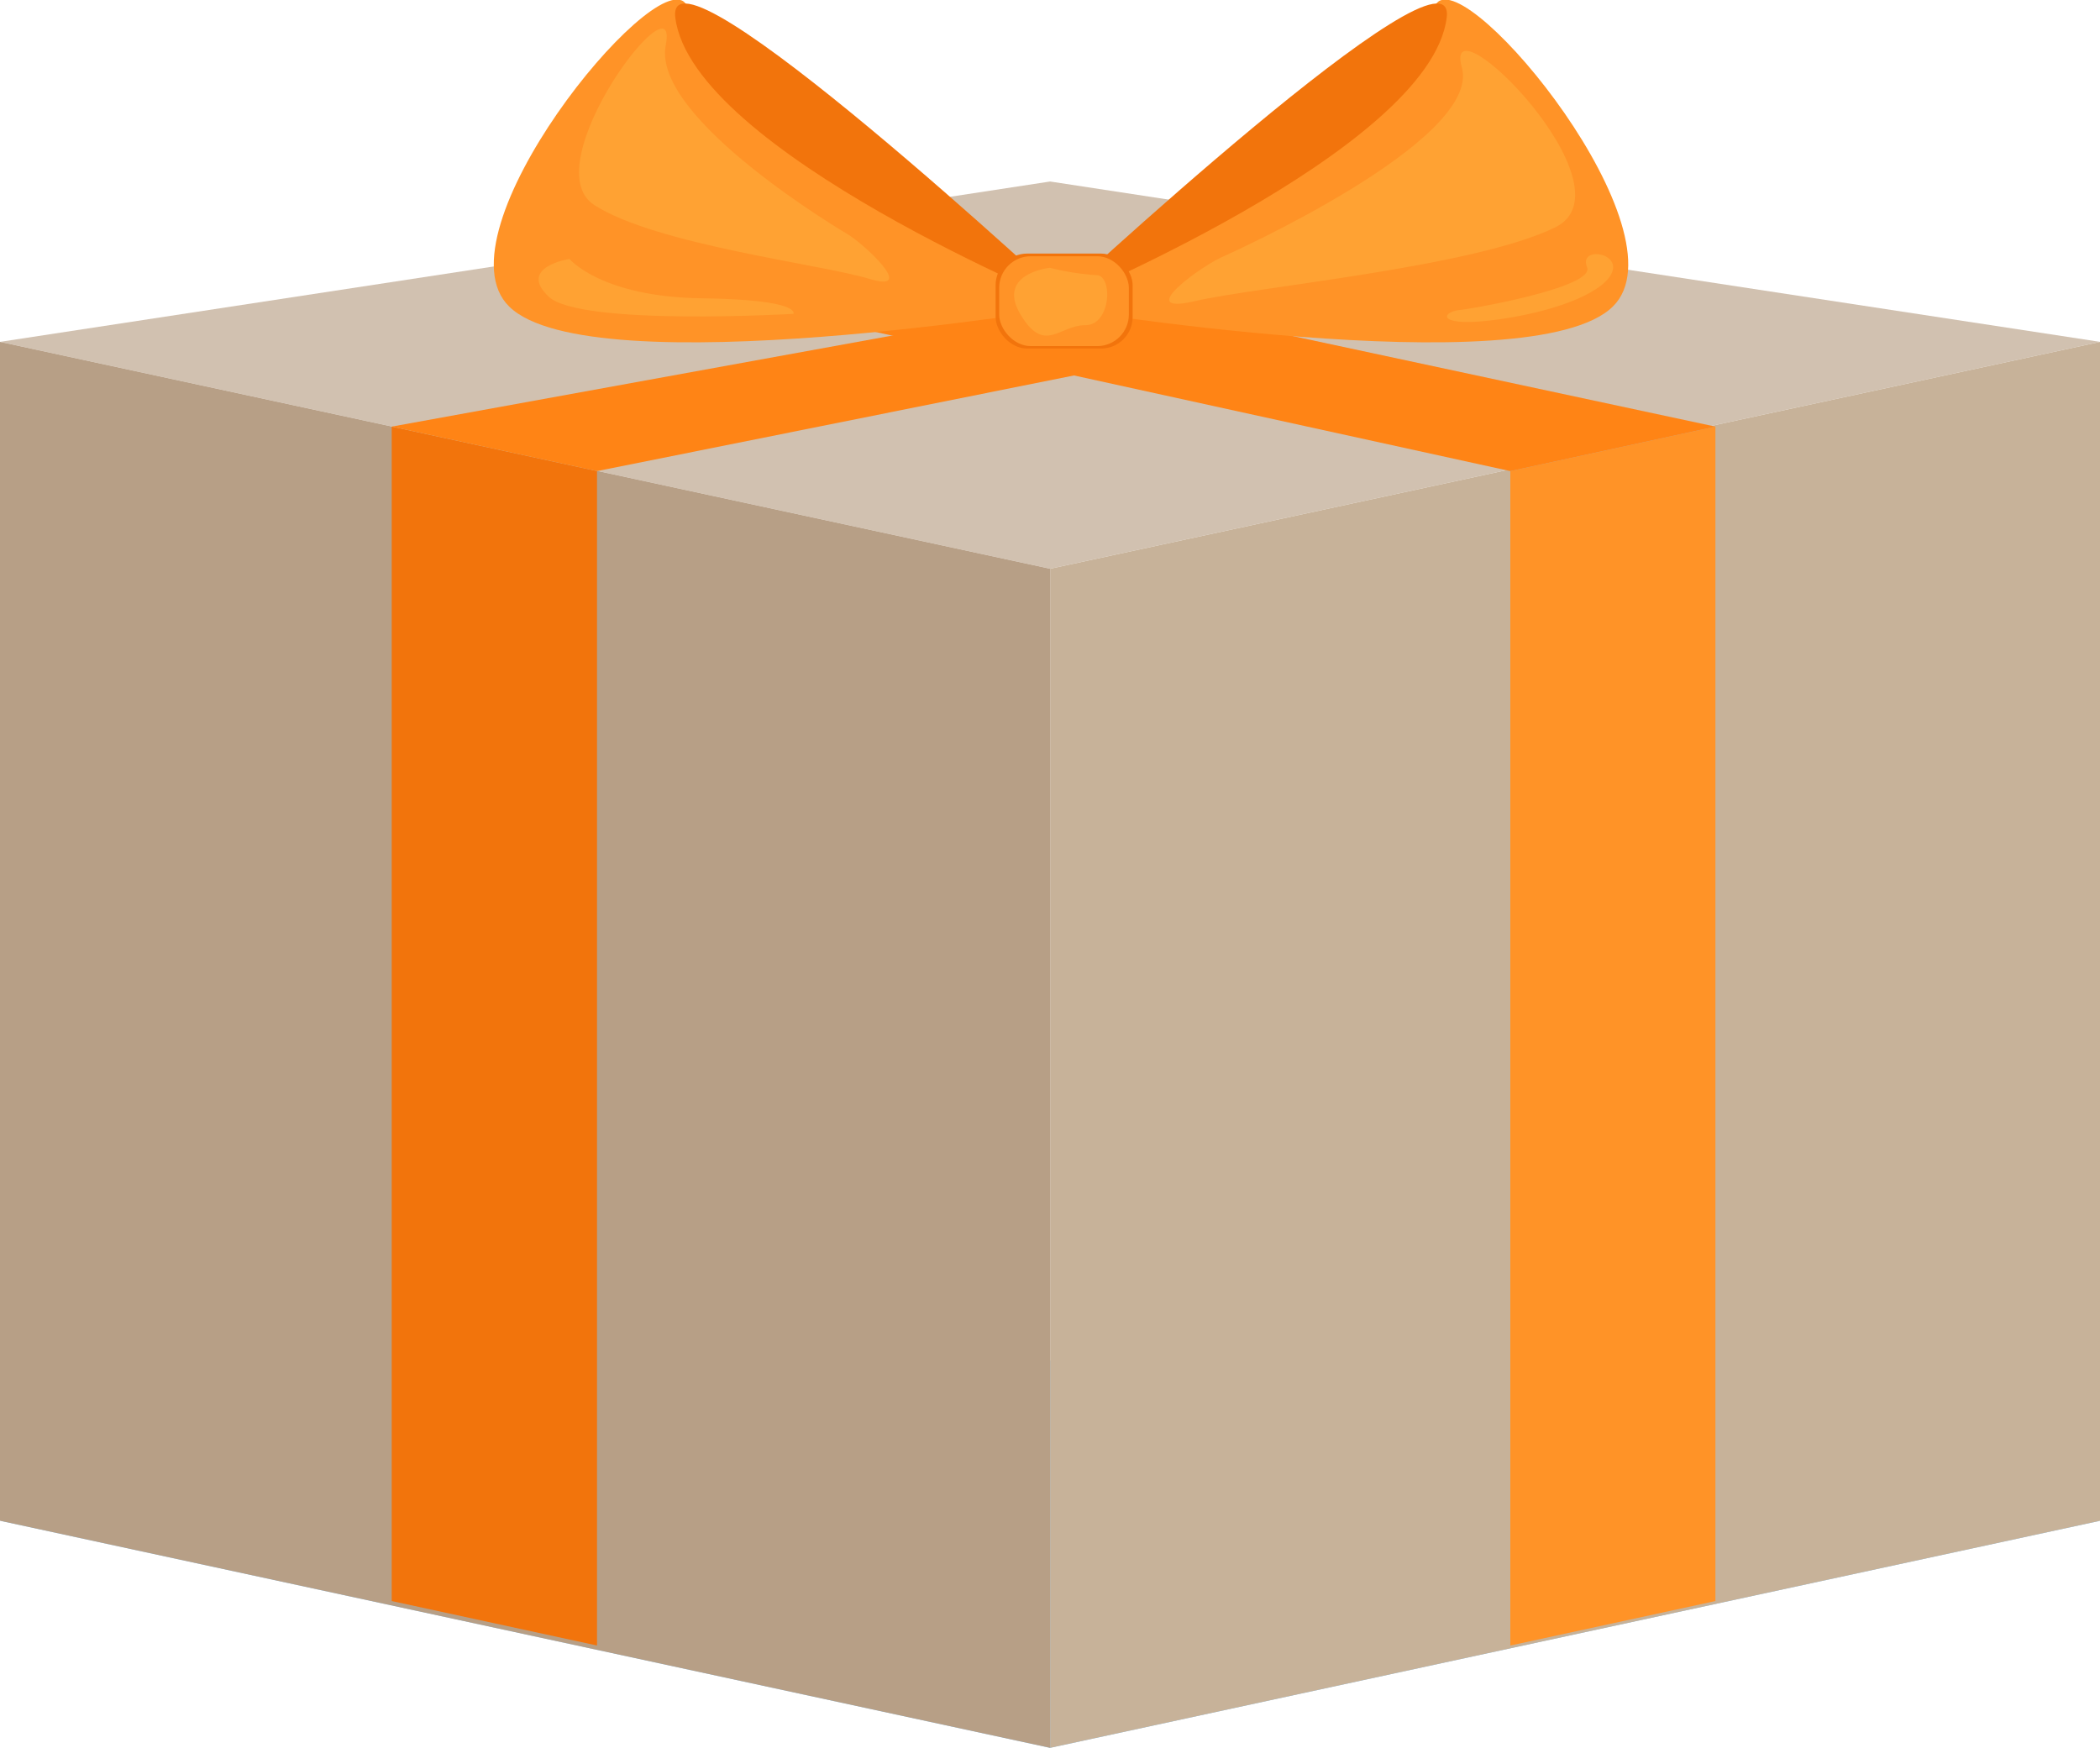
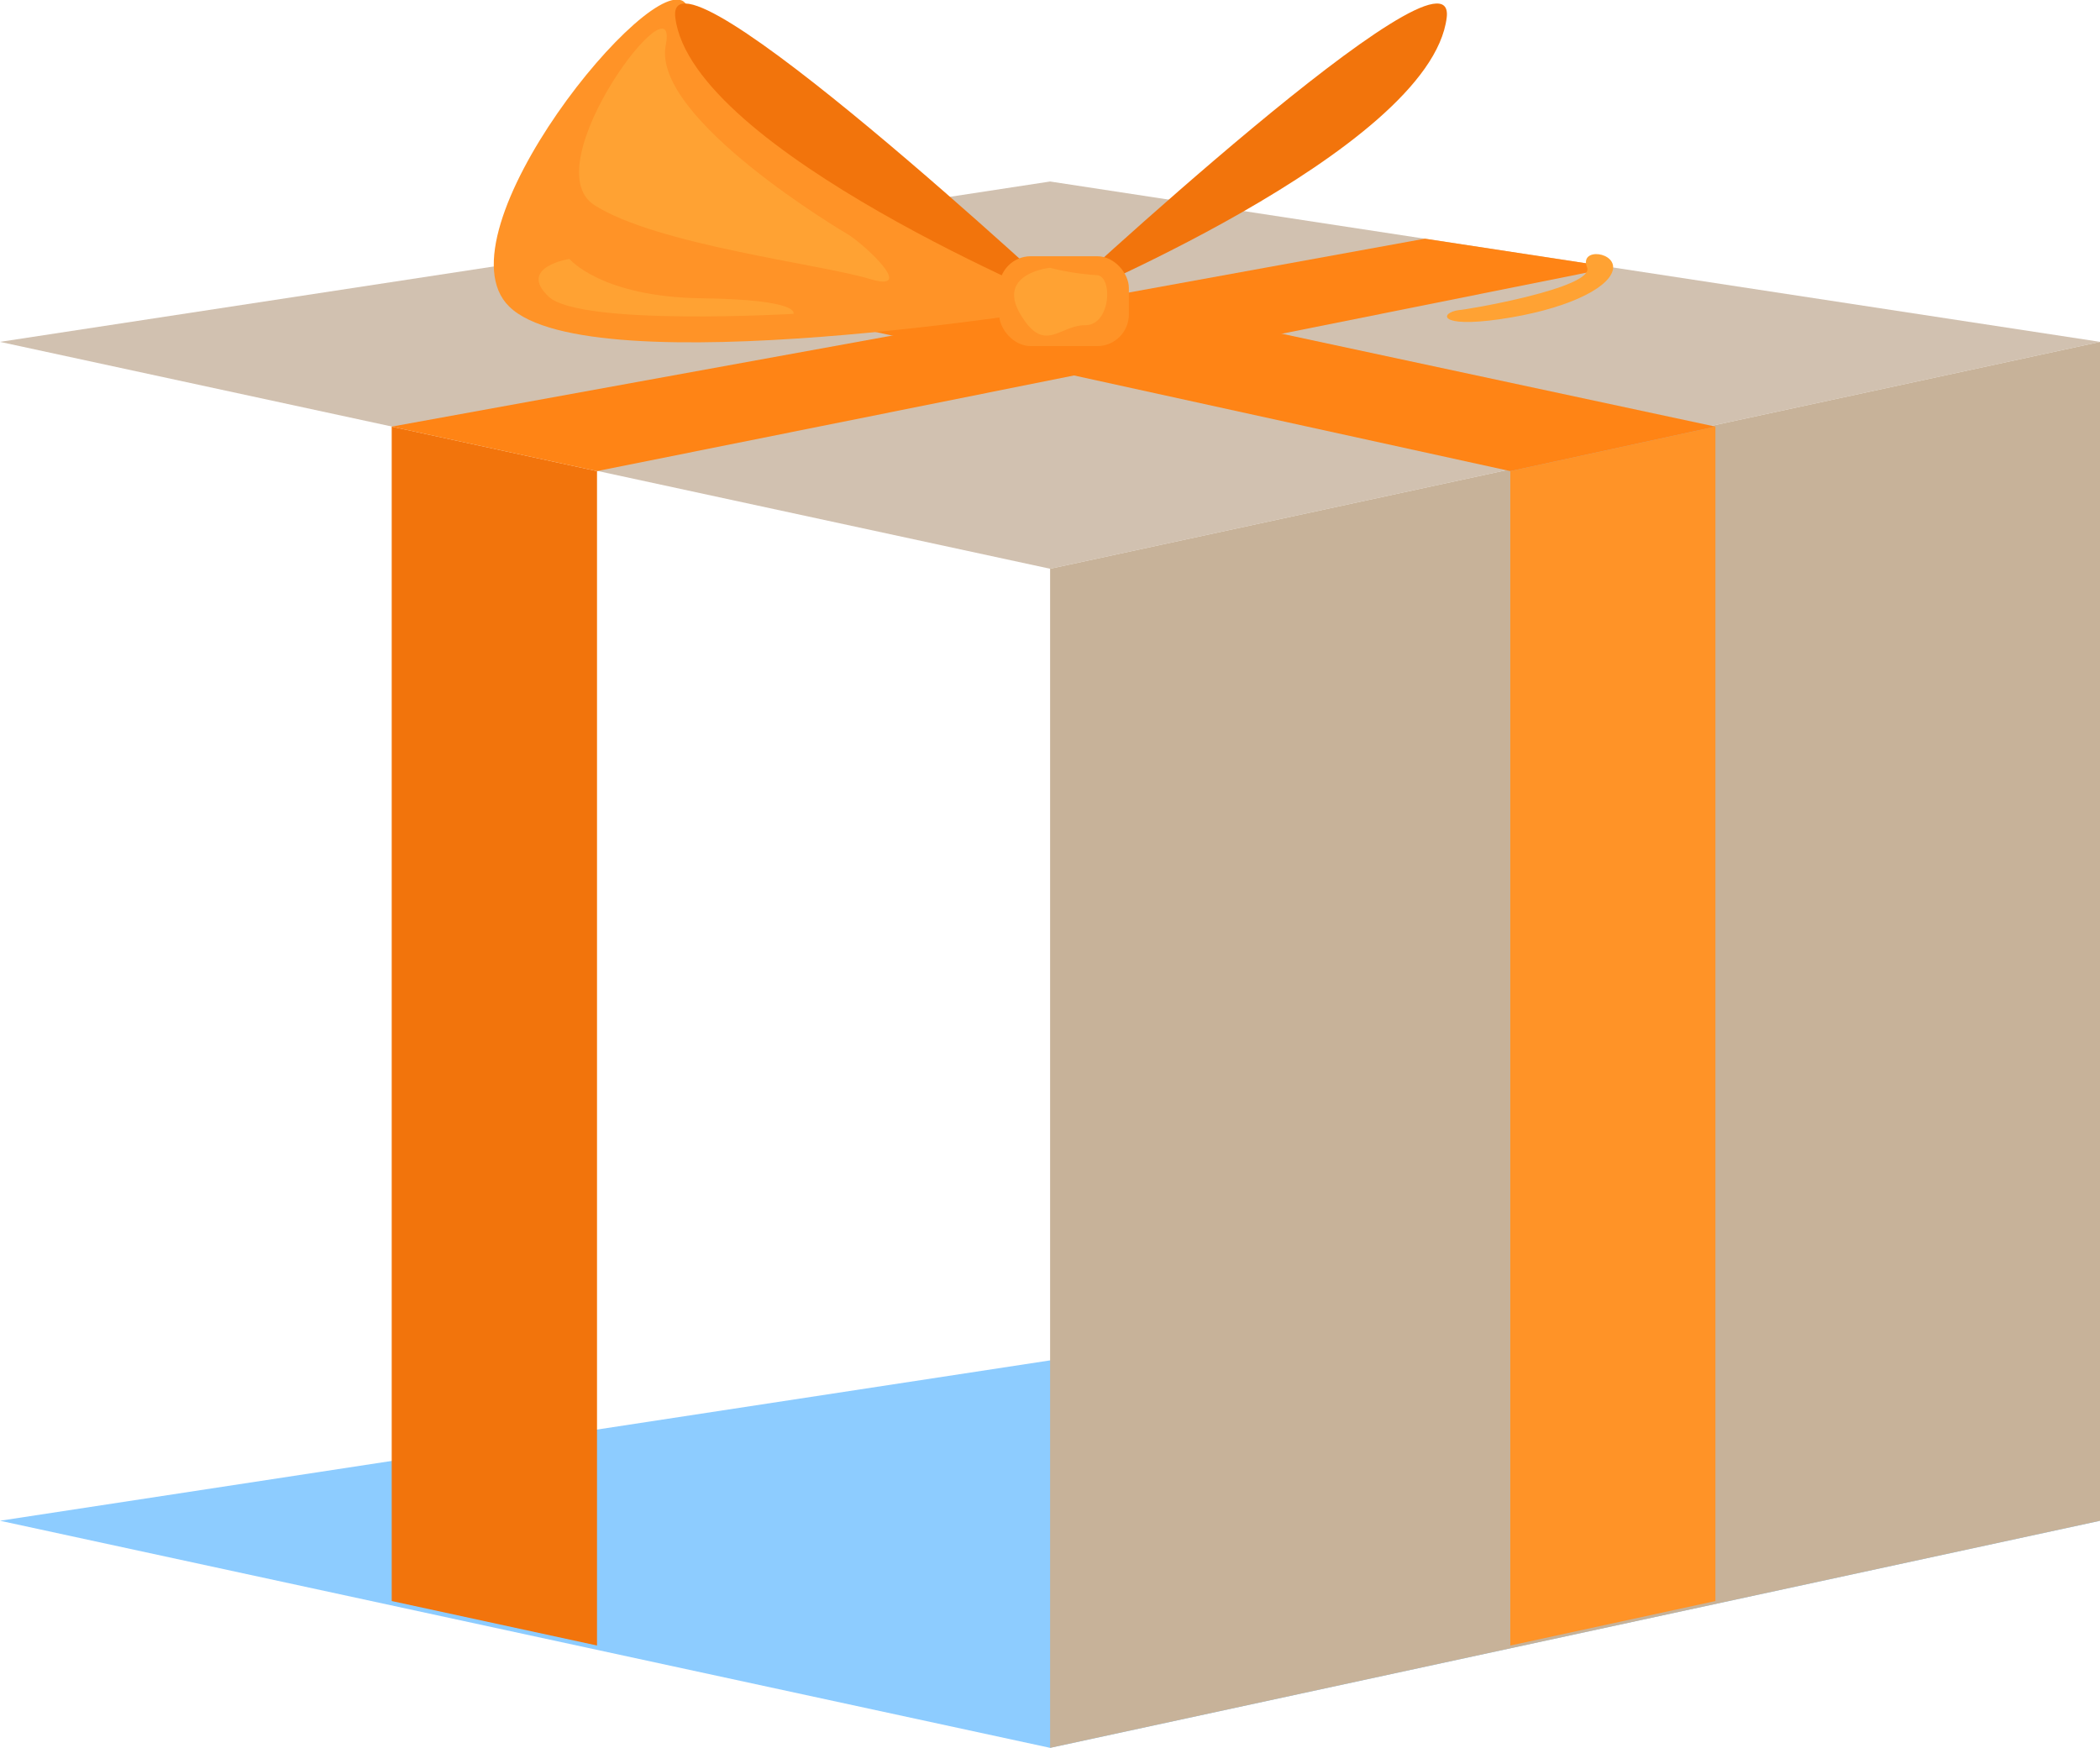
<svg xmlns="http://www.w3.org/2000/svg" id="034121f2-c10d-48cf-83ea-a9c26affa0a4" data-name="Layer 1" viewBox="0 0 94.41 78.58">
  <title>gift</title>
  <polygon points="47.21 25.57 0 15.37 47.21 8.16 94.42 15.37 47.21 25.57" style="fill:#d1c1b0" />
  <polygon points="47.21 78.58 0 68.37 47.21 61.16 94.42 68.37 47.21 78.58" style="fill:#8dccff" />
-   <polygon points="0 15.37 0 68.37 47.21 78.58 47.21 25.57 0 15.37" style="fill:#b79f86" />
  <polygon points="94.42 15.37 47.21 25.57 47.21 78.58 94.42 68.37 94.42 15.37" style="fill:#c7b299" />
  <polygon points="26.84 73.98 17.61 71.98 17.61 19.18 26.84 21.18 26.84 73.98" style="fill:#f2740c" />
  <polygon points="67.9 73.98 77.12 71.98 77.12 19.18 67.9 21.18 67.9 73.98" style="fill:#ff9327" />
  <polygon points="17.61 19.18 64.06 10.73 72.51 12.02 26.84 21.18 17.61 19.18" style="fill:#ff8415" />
  <polygon points="67.9 21.18 24.38 11.64 34.64 10.08 77.12 19.18 67.9 21.18" style="fill:#ff8415" />
-   <path d="M116.92,94.85S133.35,88,134.6,82c.09-.43-.43-.63-.29-.8,1.43-1.68,11.27,10.35,7.92,13.64C138.56,98.46,116.92,94.85,116.92,94.85Z" transform="translate(-69.72 -81.06)" style="fill:#ff9327" />
  <path d="M116.92,94.85s17.1-7,17.84-13C135.26,77.76,116.92,94.85,116.92,94.85Z" transform="translate(-69.72 -81.06)" style="fill:#f2740c" />
  <path d="M117.92,94.85S101.49,88,100.24,82c-.09-.43.43-.63.29-.8-1.43-1.68-11.27,10.35-7.92,13.64C96.28,98.46,117.92,94.85,117.92,94.85Z" transform="translate(-69.72 -81.06)" style="fill:#ff9327" />
  <path d="M117.92,94.85s-17.1-7-17.84-13C99.58,77.76,117.92,94.85,117.92,94.85Z" transform="translate(-69.72 -81.06)" style="fill:#f2740c" />
-   <rect x="44.76" y="11.4" width="6.16" height="4.27" rx="1.42" ry="1.42" style="fill:#f2740c" />
  <rect x="44.92" y="11.52" width="5.83" height="4.04" rx="1.42" ry="1.42" style="fill:#ff9327" />
  <path d="M116.92,93.1s-2.41.25-1.33,2.08,1.75.5,2.92.5,1.25-2.25.5-2.25A11.78,11.78,0,0,1,116.92,93.1Z" transform="translate(-69.72 -81.06)" style="fill:#ffa233" />
-   <path d="M124.76,92.57s11.6-5.17,10.68-8.48,7.85,5.4,4.2,7.19-13.37,2.66-16.21,3.32S123.81,92.95,124.76,92.57Z" transform="translate(-69.72 -81.06)" style="fill:#ffa233" />
  <path d="M107.81,91.58S99,86.4,99.65,83.09s-6,5.4-3.21,7.19,10.21,2.66,12.38,3.32S108.53,92,107.81,91.58Z" transform="translate(-69.72 -81.06)" style="fill:#ffa233" />
  <path d="M95.32,92.7s-2.35.37-.93,1.7,11,.77,11,.77.39-.64-4.13-.7S95.32,92.7,95.32,92.7Z" transform="translate(-69.72 -81.06)" style="fill:#ffa233" />
  <path d="M135.31,95c.27,0,6.13-1,5.76-1.92s1.39-.7,1.15.15S140,95,137.16,95.41,134.46,95.11,135.31,95Z" transform="translate(-69.72 -81.06)" style="fill:#ffa233" />
</svg>